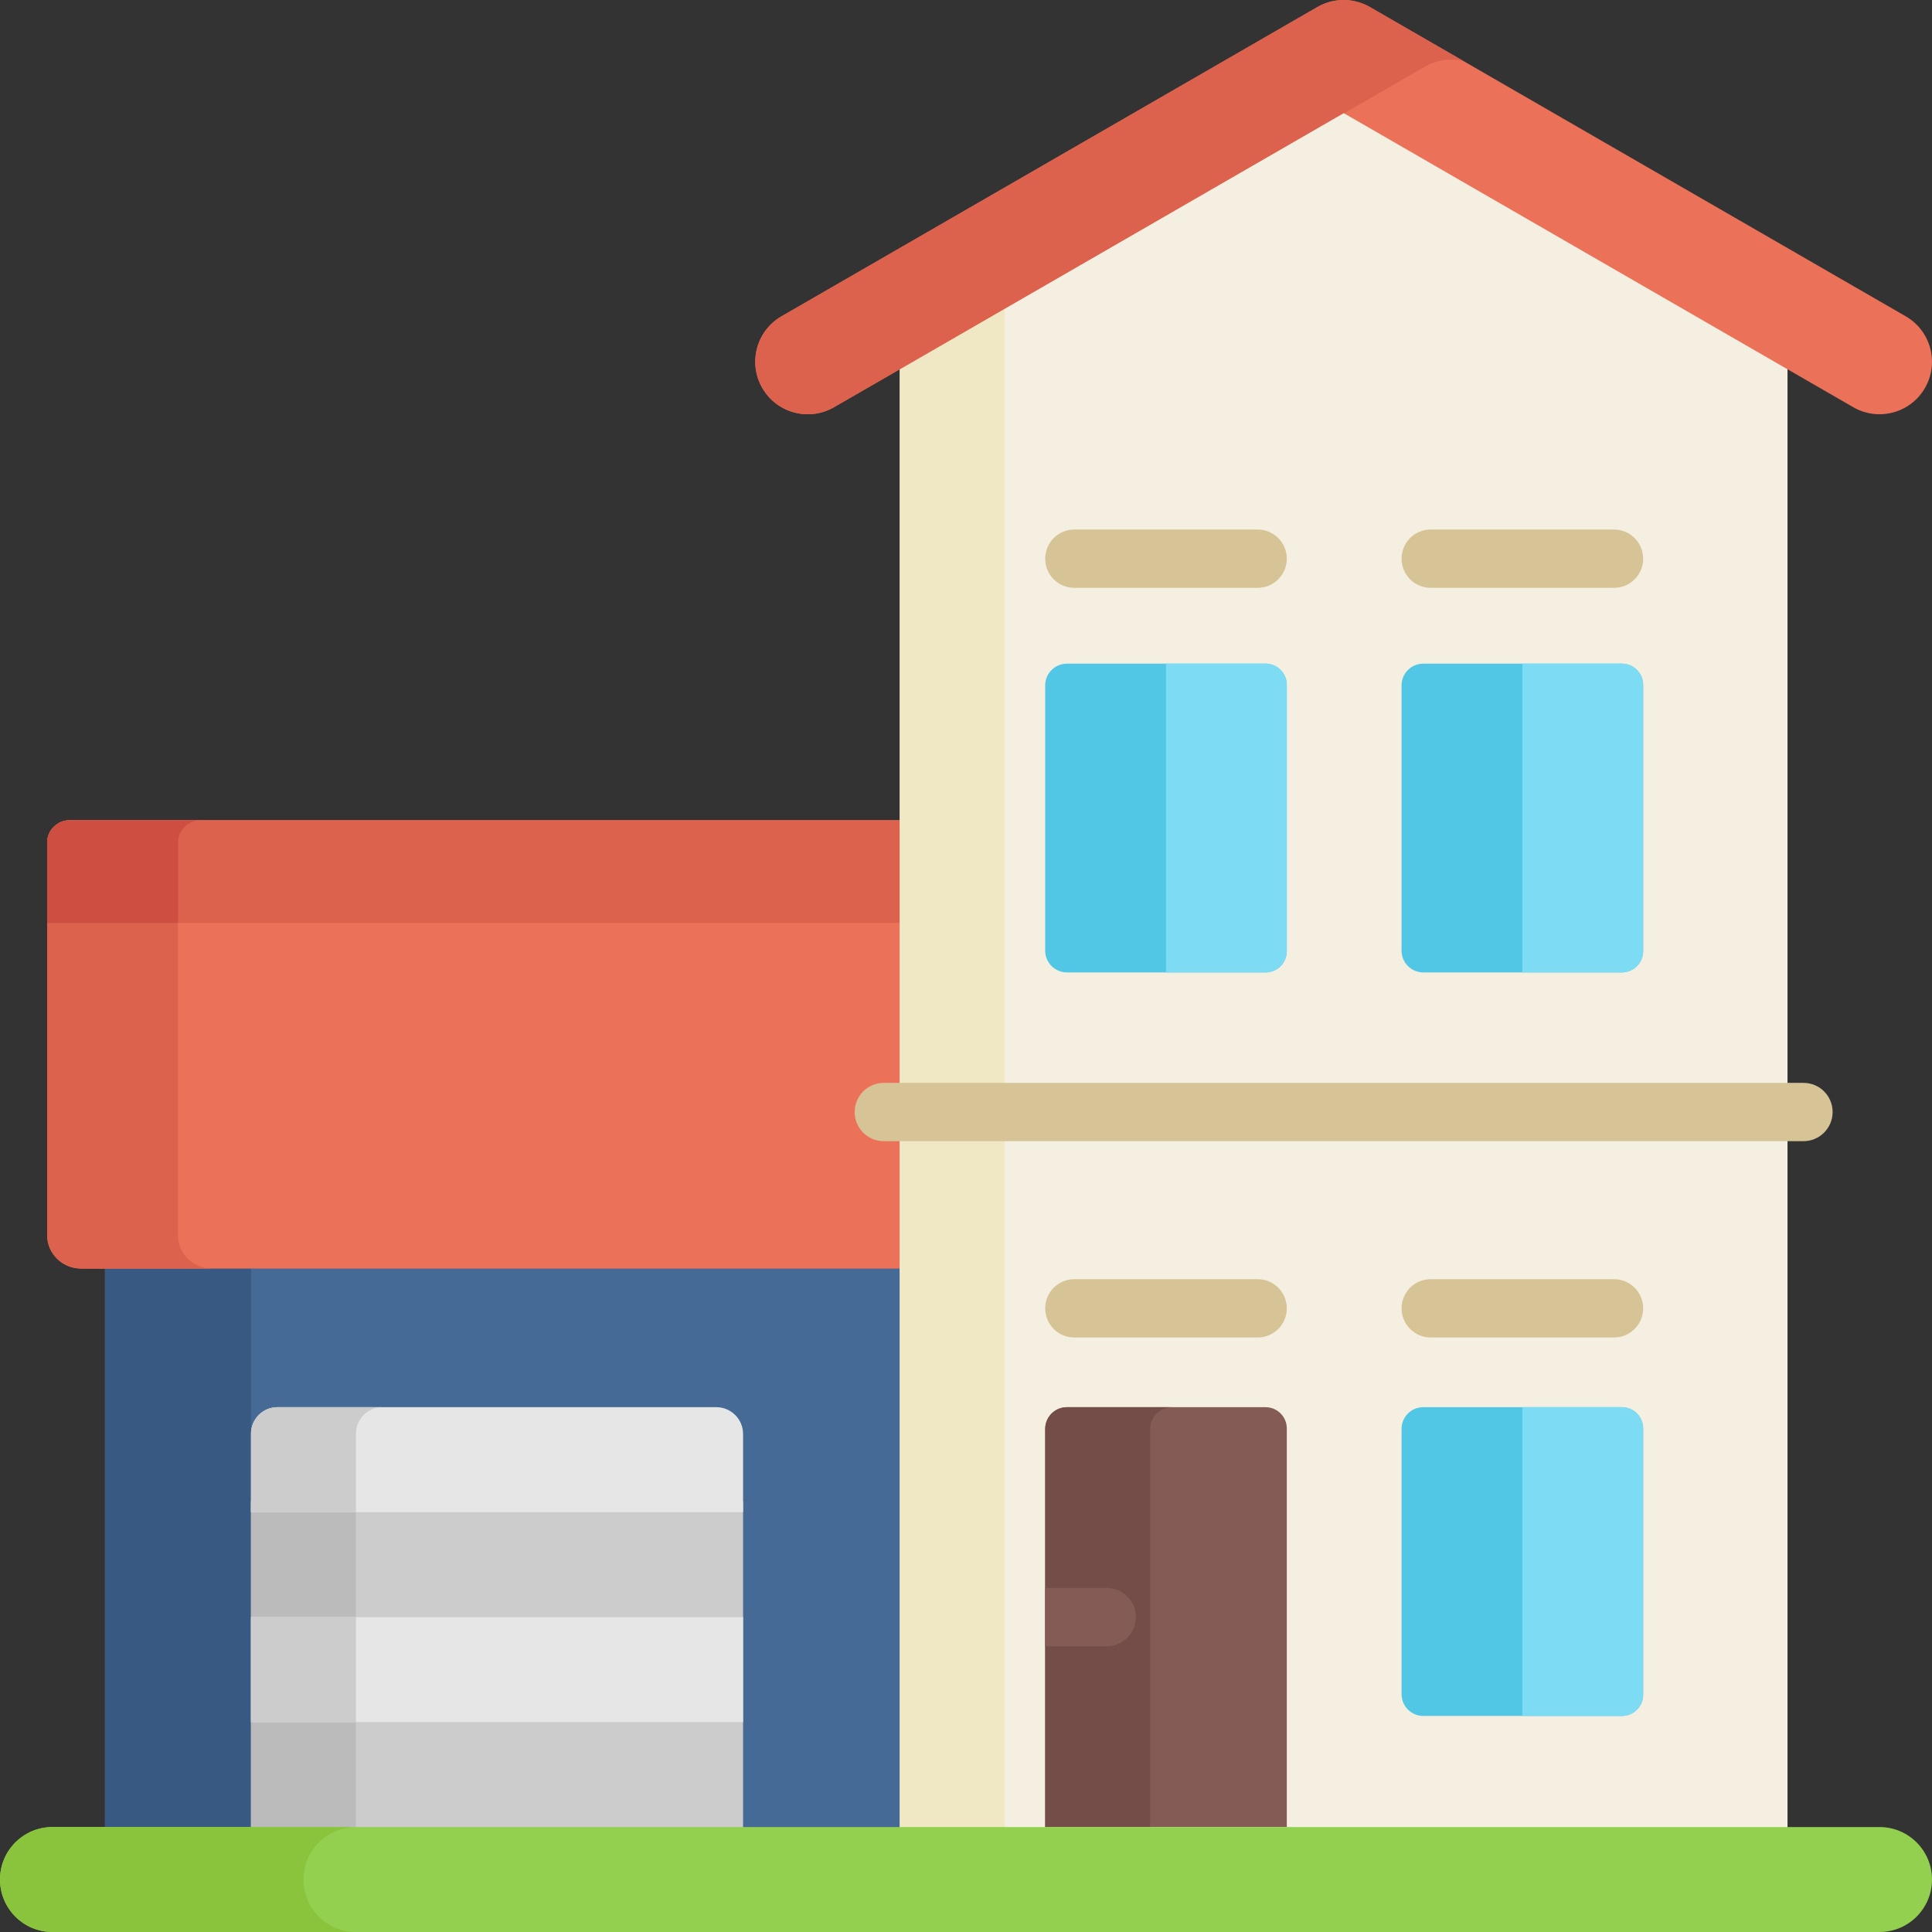
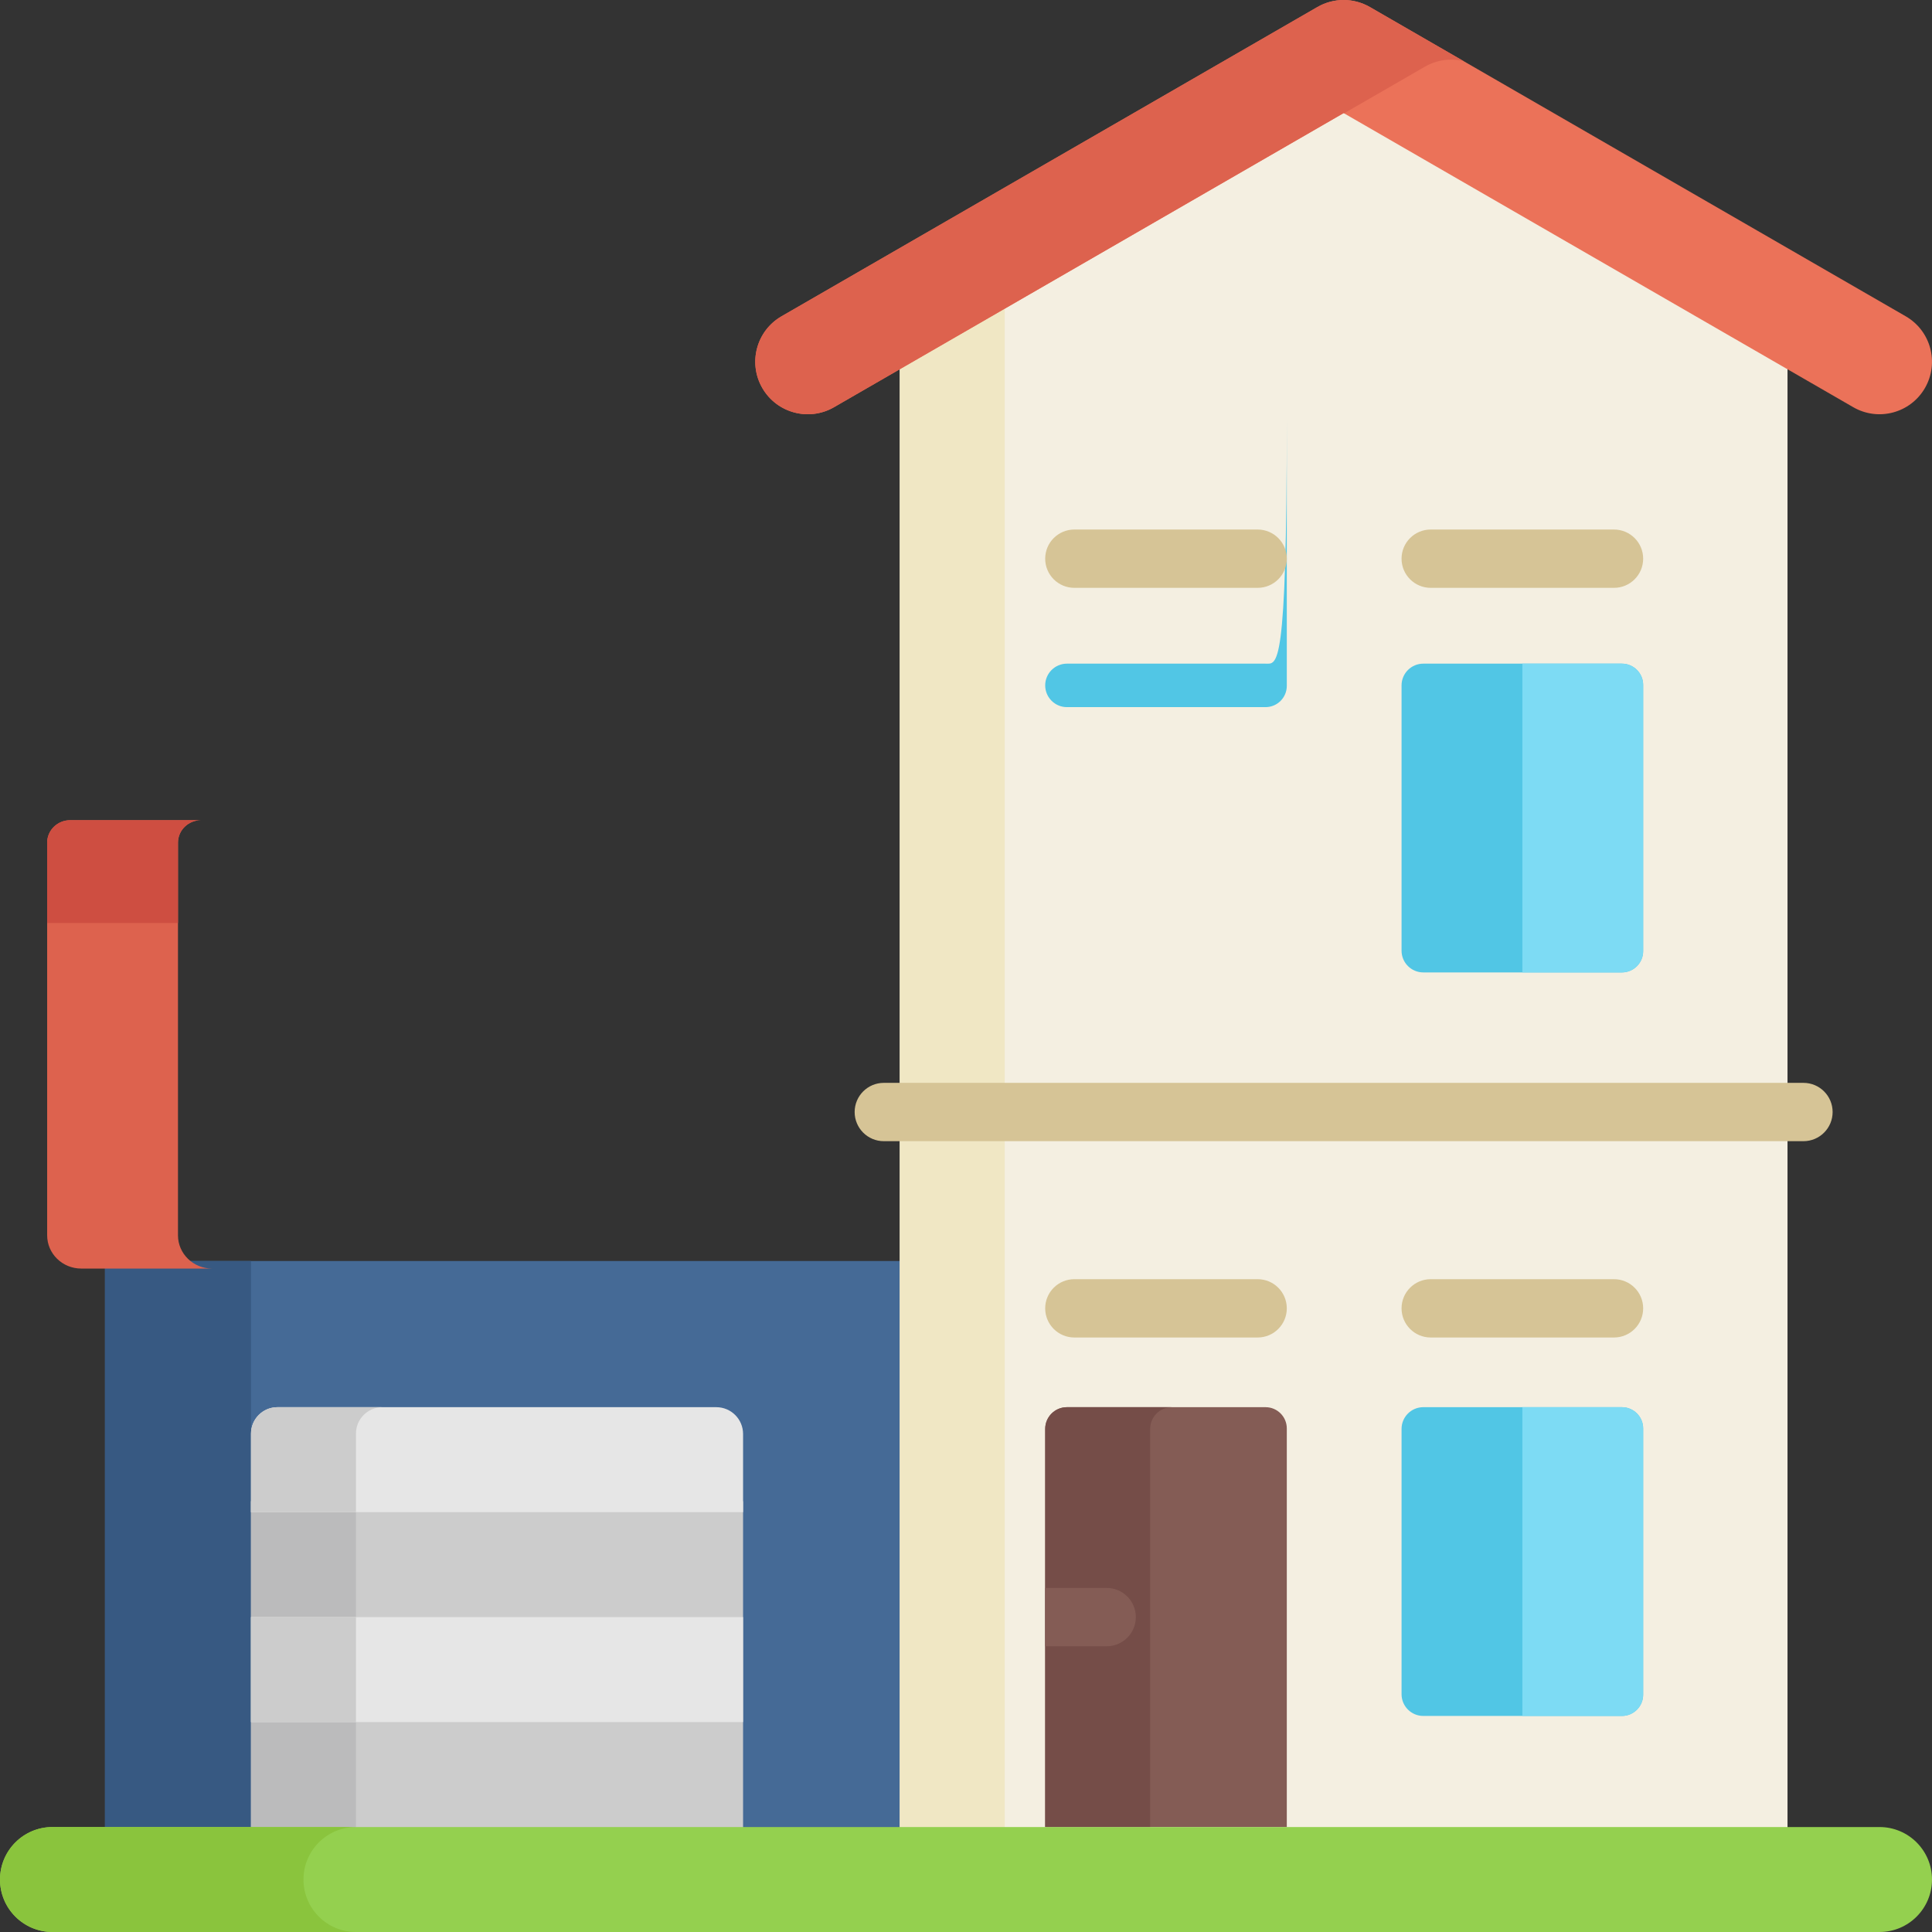
<svg xmlns="http://www.w3.org/2000/svg" id="Capa_1" x="0px" y="0px" viewBox="0 0 512 512" style="enable-background:new 0 0 512 512;" xml:space="preserve">
  <rect x="0" y="0" width="512" height="512" fill="#333333" stroke="none" />
  <path style="fill:#456A96;" d="M27.817,334.176c0,72.001,0,81.244,0,152.012c12.86,0,27.569,0,39.862,0h11.038 c47.698,0,117.775,0,165.435,0c0-41.914,0-123.613,0-152.012H27.817z" />
  <path style="fill:#375982;" d="M66.516,334.176H27.817c0,72.005,0,81.24,0,152.012c11.154,0,31.101,0,38.699,0v-53.437 C66.516,367.362,66.516,386.451,66.516,334.176z" />
-   <path style="fill:#EB7259;" d="M18.599,217.359c-3.37,0-6.102,2.664-6.102,5.951v104.059c0,4.867,4.045,8.812,9.034,8.812 c8.809,0,184.467,0,194.102,0c7.33,0,21.374,0,28.519,0V217.359C222.495,217.359,25.849,217.359,18.599,217.359z" />
  <g>
    <path style="fill:#DD624E;" d="M47.166,327.369V223.311c0-3.287,2.732-5.951,6.102-5.951c-11.29,0-21.465,0-34.669,0  c-3.37,0-6.102,2.664-6.102,5.951V327.37c0,4.867,4.045,8.812,9.034,8.812c12.023,0,21.91,0,34.669,0  C51.211,336.181,47.166,332.236,47.166,327.369z" />
-     <path style="fill:#DD624E;" d="M18.448,217.359c-3.287,0-5.952,2.664-5.952,5.951v21.294c25.873,0,205.775,0,231.655,0v-27.245  C237.594,217.359,10.038,217.359,18.448,217.359z" />
  </g>
  <path style="fill:#CE4E41;" d="M12.497,223.311v21.294c12.297,0,21.533,0,34.669,0v-21.294c0-3.287,2.732-5.951,6.102-5.951 c-1.504,0-30.486,0-29.114,0h-5.556C15.227,217.359,12.497,220.029,12.497,223.311z" />
  <path style="fill:#CCCCCC;" d="M66.516,397.831v88.358c12.952,0,118.397,0,130.408,0v-88.358 C184.973,397.831,79.68,397.831,66.516,397.831z" />
  <path style="fill:#BBBBBC;" d="M66.516,397.831v88.358h6.593c4.176,0,17.009,0,21.224,0v-88.358 C84.752,397.831,77.137,397.831,66.516,397.831z" />
  <path style="fill:#F4EFE1;" d="M356.077,21.725l-117.631,67.89c0,20.055,0,378.21,0,398.69h235.263c0-0.123,0-8.562,0-8.242 c0-27.153,0-405.972,0-390.448L356.077,21.725z" />
  <path style="fill:#F0E7C4;" d="M266.262,73.56l-27.817,16.054c0,20.055,0,378.21,0,398.69h27.817V73.56z" />
  <g>
    <path style="fill:#E6E6E6;" d="M66.516,428.55v27.816c11.95,0,117.243,0,130.408,0V428.55  C184.973,428.55,79.68,428.55,66.516,428.55z" />
    <path style="fill:#E6E6E6;" d="M189.822,372.917c-40.924,0-75.486,0-116.295,0c-3.873,0-7.012,3.14-7.012,7.012v20.805  c12.952,0,118.397,0,130.408,0v-20.716C196.923,376.096,193.744,372.917,189.822,372.917z" />
  </g>
  <g>
    <rect x="66.52" y="428.55" style="fill:#CCCCCC;" width="27.817" height="27.816" />
    <path style="fill:#CCCCCC;" d="M101.344,372.917H73.528c-3.873,0-7.012,3.14-7.012,7.012v20.805h27.817v-20.805  C94.332,376.057,97.472,372.917,101.344,372.917z" />
  </g>
  <path style="fill:#845C55;" d="M341.016,378.555c0-3.114-2.524-5.638-5.638-5.638h-52.629c-3.182,0-5.761,2.579-5.761,5.761 c0,32.479,0,72.975,0,105.505h64.029C341.016,451.886,341.016,411.244,341.016,378.555z" />
  <path style="fill:#754D48;" d="M304.803,378.678c0-3.182,2.579-5.761,5.761-5.761h-27.817c-3.182,0-5.761,2.579-5.761,5.761 c0,32.479,0,72.975,0,105.505h27.817C304.803,458.947,304.803,401.769,304.803,378.678z" />
  <g>
    <path style="fill:#51C6E5;" d="M429.817,372.917h-52.629c-3.182,0-5.761,2.579-5.761,5.761c0,15.024,0,54.751,0,70.304  c0,3.182,2.579,5.761,5.761,5.761h52.629c3.114,0,5.638-2.524,5.638-5.638c0-15.792,0-54.739,0-70.55  C435.455,375.441,432.931,372.917,429.817,372.917z" />
    <path style="fill:#51C6E5;" d="M429.817,175.875h-52.629c-3.182,0-5.761,2.579-5.761,5.761c0,8.562,0,62.28,0,70.304  c0,3.182,2.579,5.761,5.761,5.761h52.629c3.114,0,5.638-2.524,5.638-5.638c0-15.792,0-54.739,0-70.55  C435.455,178.399,432.931,175.875,429.817,175.875z" />
-     <path style="fill:#51C6E5;" d="M335.378,175.875h-52.629c-3.182,0-5.761,2.579-5.761,5.761c0,13.068,0,50.949,0,70.304  c0,3.182,2.579,5.761,5.761,5.761h52.629c3.114,0,5.638-2.524,5.638-5.638c0-13.366,0-43.601,0-70.55  C341.016,178.399,338.491,175.875,335.378,175.875z" />
+     <path style="fill:#51C6E5;" d="M335.378,175.875h-52.629c-3.182,0-5.761,2.579-5.761,5.761c0,3.182,2.579,5.761,5.761,5.761h52.629c3.114,0,5.638-2.524,5.638-5.638c0-13.366,0-43.601,0-70.55  C341.016,178.399,338.491,175.875,335.378,175.875z" />
  </g>
  <g>
    <path style="fill:#D6C496;" d="M477.936,302.423H234.218c-4.267,0-7.727-3.459-7.727-7.727c0-4.268,3.459-7.727,7.727-7.727  h243.718c4.267,0,7.727,3.459,7.727,7.727S482.203,302.423,477.936,302.423z" />
    <path style="fill:#D6C496;" d="M341.016,346.724c0-4.268-3.459-7.727-7.727-7.727h-48.575c-4.267,0-7.727,3.459-7.727,7.727  c0,4.268,3.459,7.727,7.727,7.727h48.575C337.556,354.451,341.016,350.992,341.016,346.724z" />
    <path style="fill:#D6C496;" d="M435.455,346.724c0-4.268-3.459-7.727-7.727-7.727h-48.575c-4.267,0-7.727,3.459-7.727,7.727  c0,4.268,3.46,7.727,7.727,7.727h48.575C431.995,354.451,435.455,350.992,435.455,346.724z" />
  </g>
  <g>
-     <path style="fill:#7DDBF4;" d="M335.378,175.875h-26.376v81.827h26.376c3.114,0,5.638-2.524,5.638-5.638c0-13.366,0-43.601,0-70.55  C341.016,178.399,338.491,175.875,335.378,175.875z" />
    <path style="fill:#7DDBF4;" d="M429.817,175.875h-26.376v81.827h26.376c3.114,0,5.638-2.524,5.638-5.638c0-15.792,0-54.739,0-70.55  C435.455,178.399,432.931,175.875,429.817,175.875z" />
    <path style="fill:#7DDBF4;" d="M429.817,372.917h-26.376v81.827h26.376c3.114,0,5.638-2.524,5.638-5.638c0-15.792,0-54.739,0-70.55  C435.455,375.441,432.931,372.917,429.817,372.917z" />
  </g>
  <path style="fill:#845C55;" d="M293.281,436.277c4.267,0,7.727-3.459,7.727-7.727c0-4.268-3.459-7.727-7.727-7.727h-16.294 c0,5.405,0,10.049,0,15.454L293.281,436.277L293.281,436.277z" />
  <path style="fill:#EB7259;" d="M491.137,107.915l-135.06-77.948l-135.06,77.948c-6.651,3.841-15.159,1.559-18.998-5.094 s-1.559-15.158,5.094-18.998L349.124,1.862c4.302-2.483,9.602-2.483,13.904,0l142.013,81.961c6.653,3.84,8.933,12.345,5.094,18.998 C506.285,109.494,497.772,111.745,491.137,107.915z" />
  <path style="fill:#DD624E;" d="M356.193,30.034l21.437-12.372c3.149-1.818,6.831-2.29,10.266-1.447L363.029,1.862 c-4.302-2.483-9.602-2.483-13.904,0L207.112,83.823c-6.653,3.84-8.933,12.345-5.094,18.998s12.347,8.935,18.998,5.094l135.06-77.948 L356.193,30.034z" />
  <path style="fill:#94D04F;" d="M498.092,512H13.908C6.227,512,0,505.773,0,498.092l0,0c0-7.681,6.227-13.908,13.908-13.908h484.183 c7.681,0,13.908,6.227,13.908,13.908l0,0C512,505.773,505.773,512,498.092,512z" />
  <path style="fill:#8AC43D;" d="M80.424,498.092c0-7.681,6.227-13.908,13.908-13.908H13.908C6.227,484.183,0,490.41,0,498.092 C0,505.773,6.227,512,13.908,512h80.424C86.651,512,80.424,505.773,80.424,498.092z" />
  <g>
    <path style="fill:#D6C496;" d="M435.455,148.058c0-4.268-3.459-7.727-7.727-7.727h-48.575c-4.267,0-7.727,3.459-7.727,7.727  s3.46,7.727,7.727,7.727h48.575C431.995,155.785,435.455,152.326,435.455,148.058z" />
    <path style="fill:#D6C496;" d="M341.016,148.058c0-4.268-3.459-7.727-7.727-7.727h-48.575c-4.267,0-7.727,3.459-7.727,7.727  s3.459,7.727,7.727,7.727h48.575C337.556,155.785,341.016,152.326,341.016,148.058z" />
  </g>
  <g />
  <g />
  <g />
  <g />
  <g />
  <g />
  <g />
  <g />
  <g />
  <g />
  <g />
  <g />
  <g />
  <g />
  <g />
</svg>